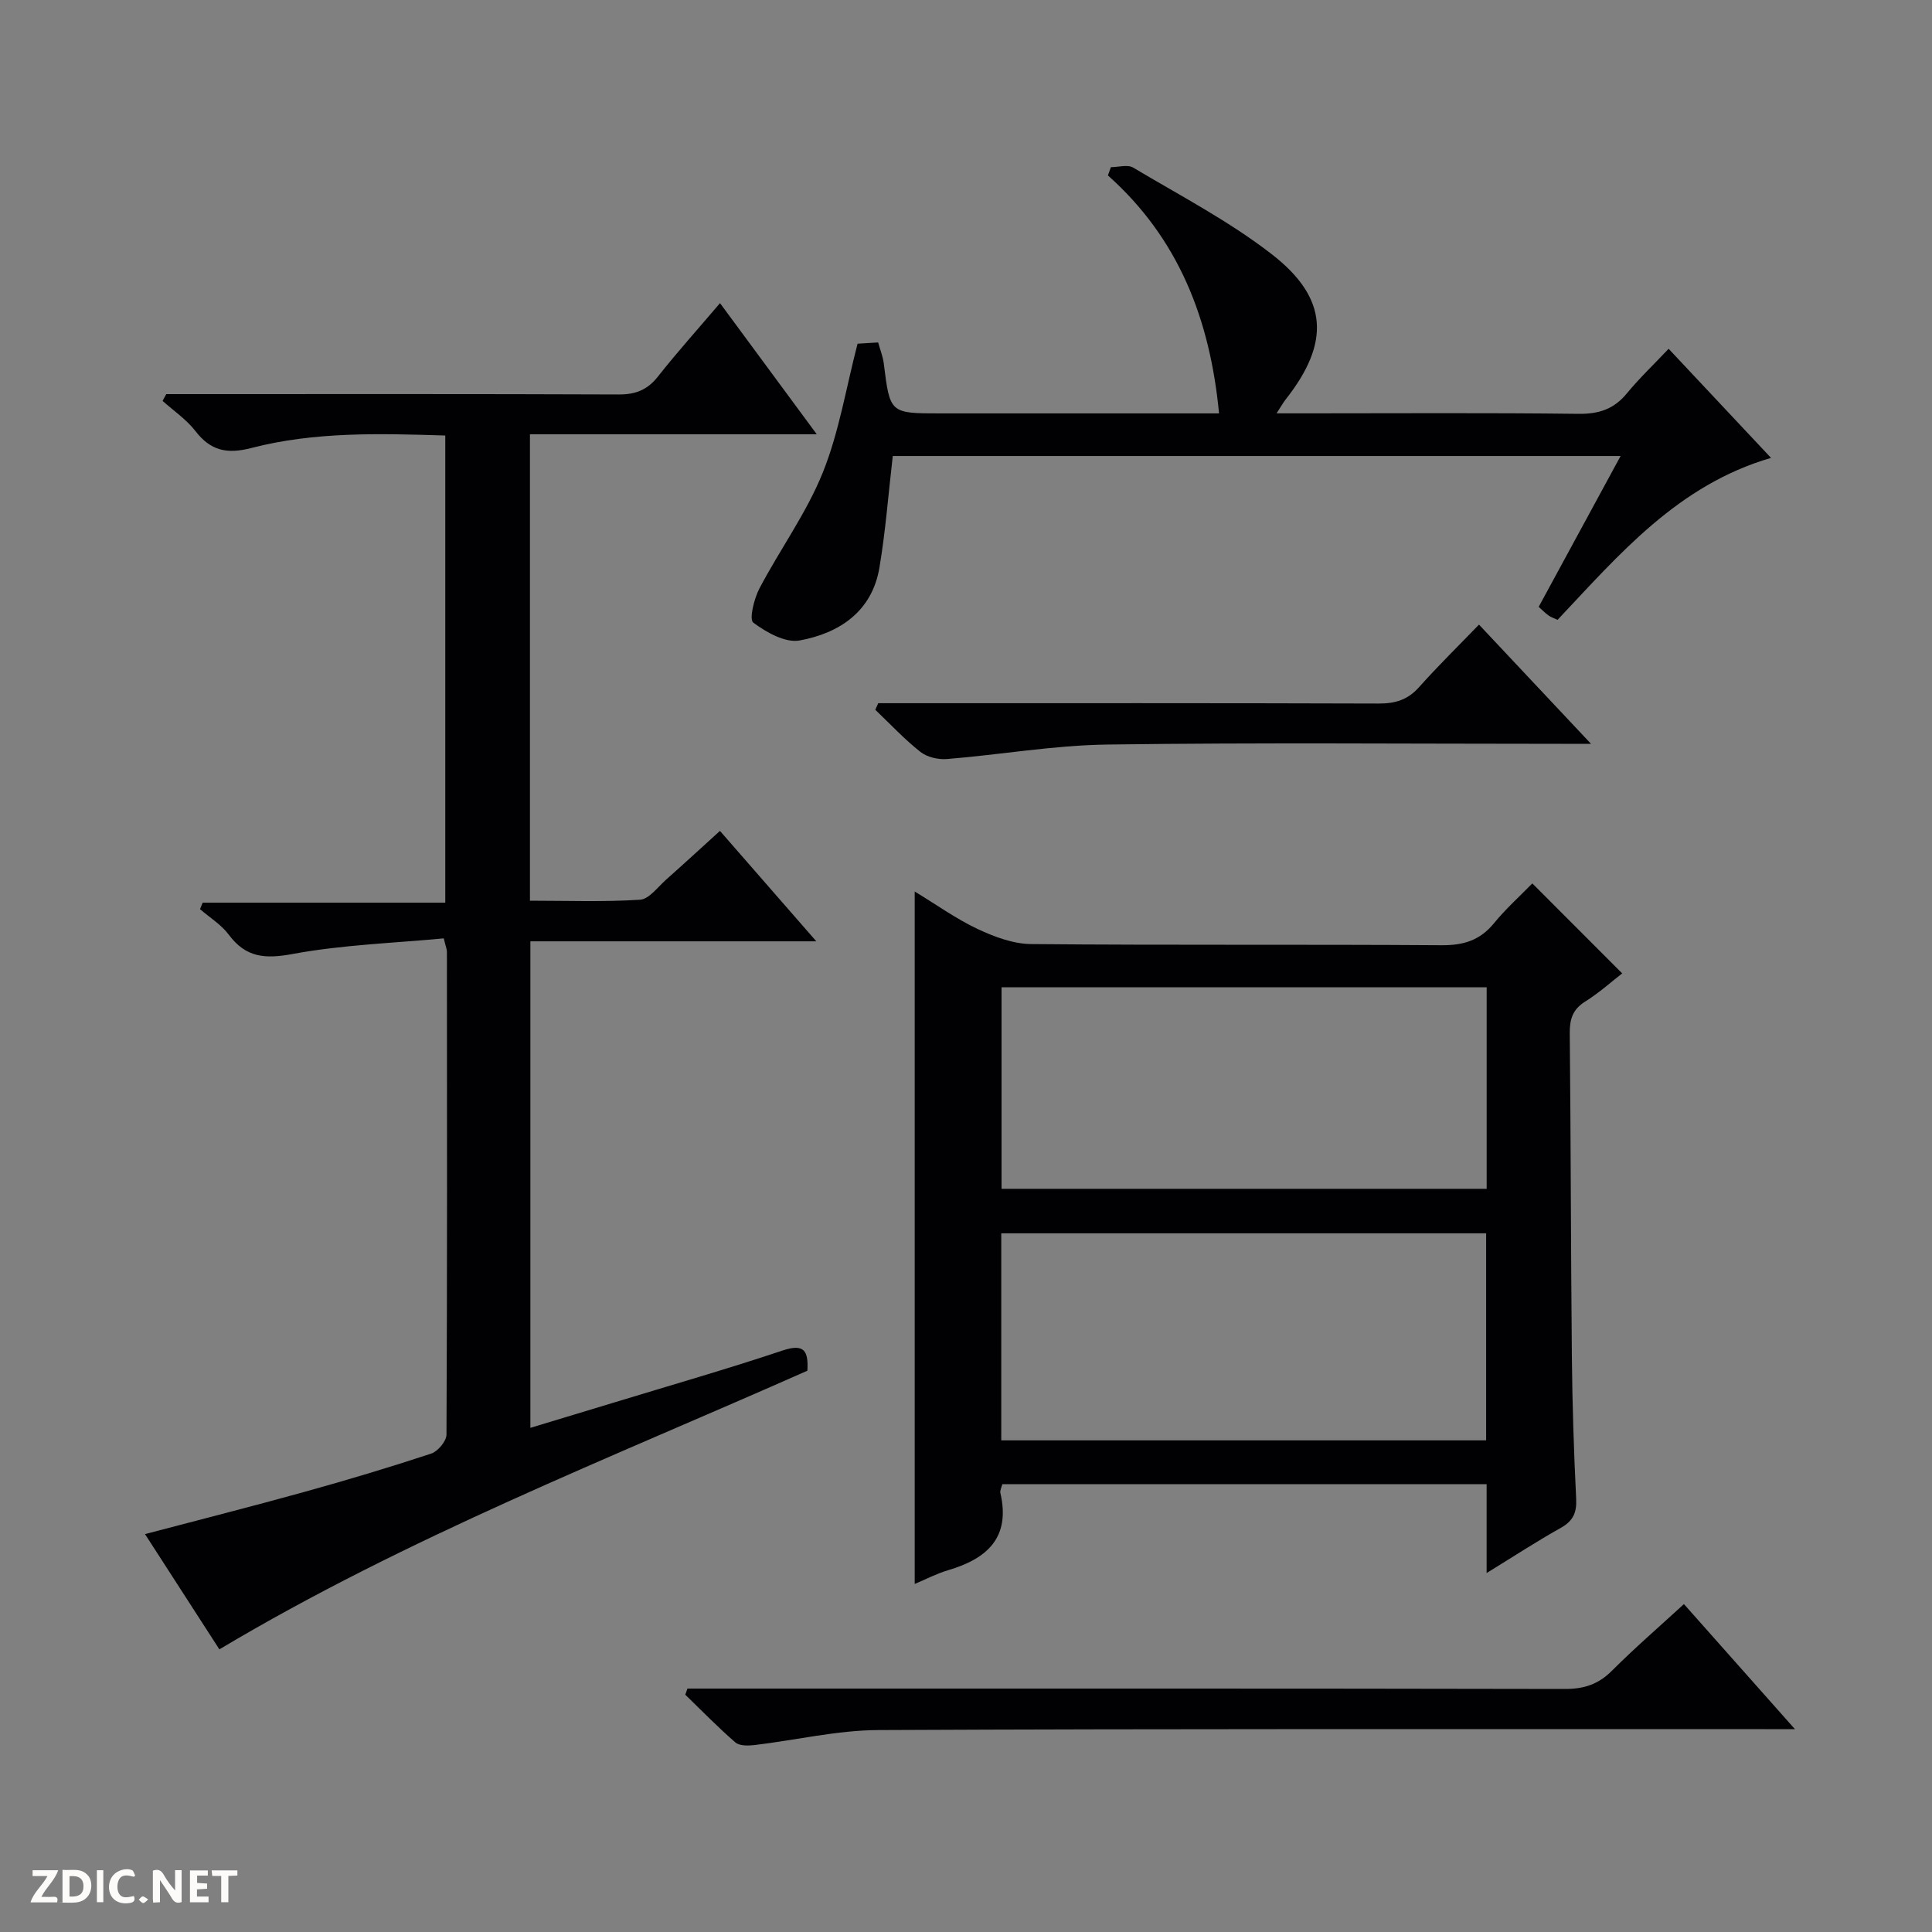
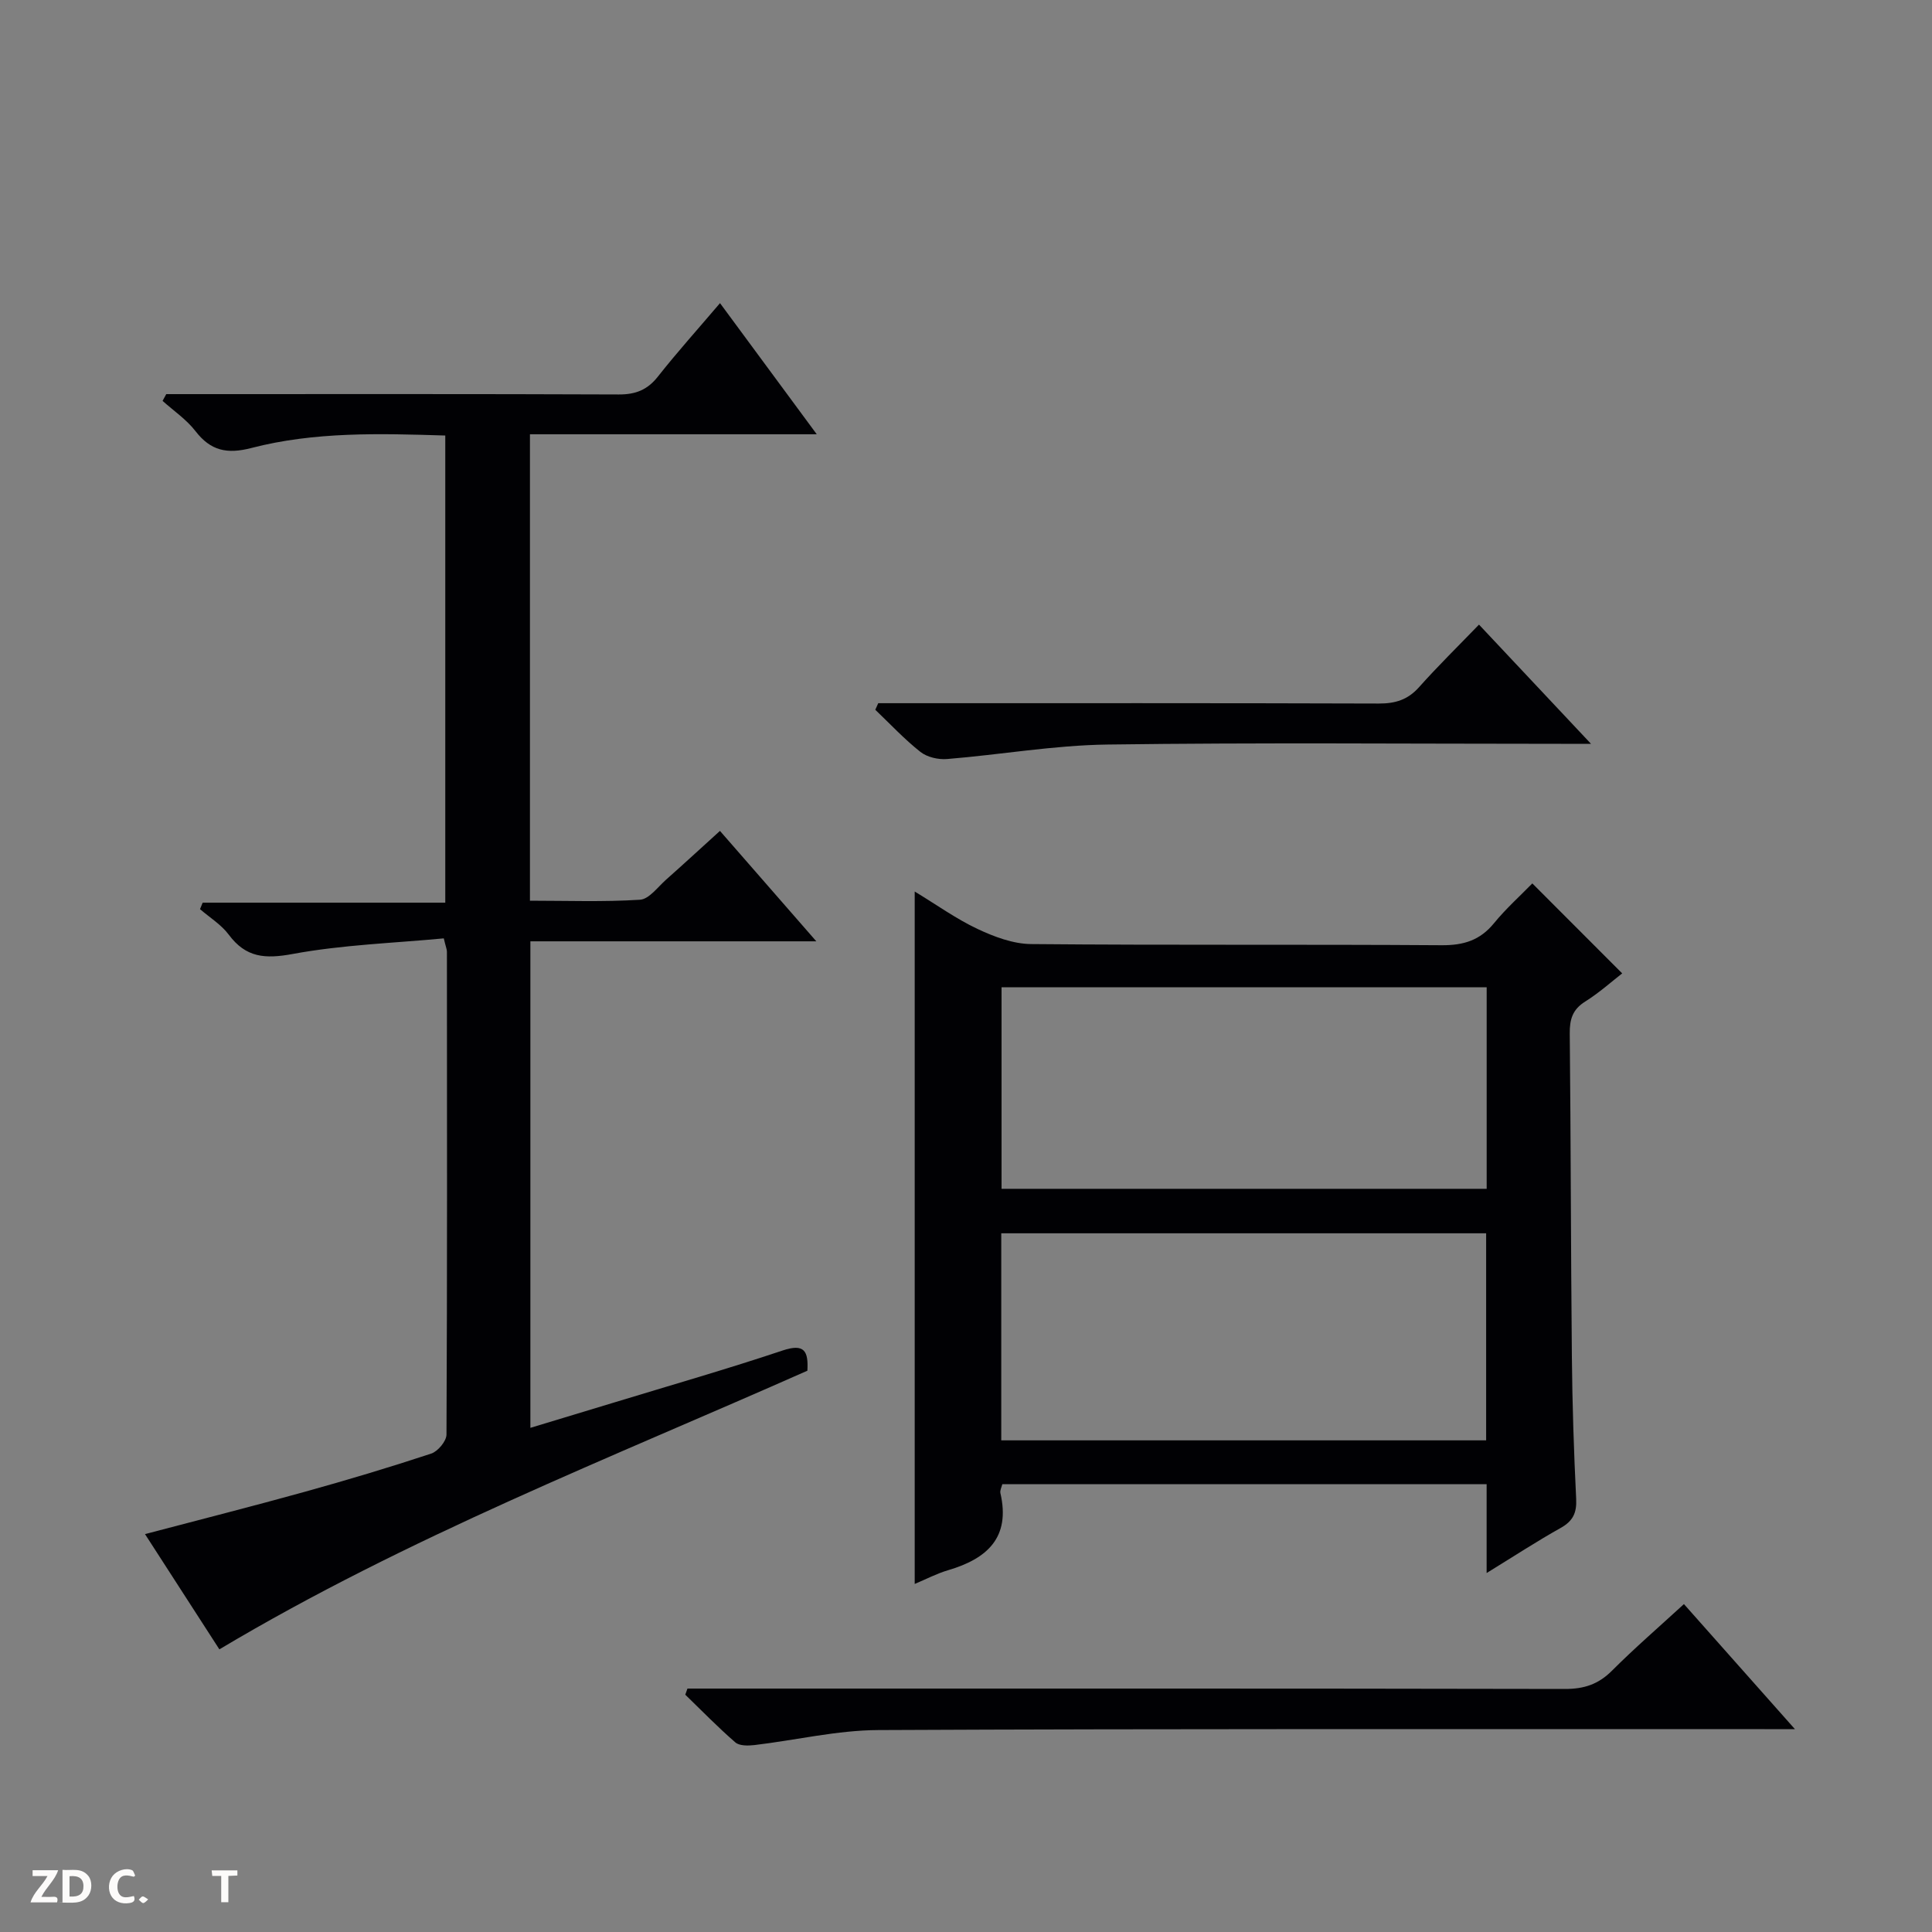
<svg xmlns="http://www.w3.org/2000/svg" enable-background="new 0 0 400 400" viewBox="0 0 400 400">
  <rect x="0" y="0" width="400" height="400" fill="#808080" stroke="none" />
  <g fill="#fcfbfa">
-     <path d="m37.59 393.81c-.92.31-1.52.05-2-.78-.7-1.2-1.52-2.34-2.47-3.78v4.59c-.55.03-.95.05-1.41.07-.03-.37-.06-.64-.06-.91 0-1.91 0-3.81 0-5.7 1.13-.41 1.77-.03 2.29.91.62 1.11 1.38 2.14 2.31 3.19v-4.2h1.35v6.61z" />
    <path d="m12.94 393.88v-6.75c1.9.19 3.93-.54 5.37 1.29.8 1.01.78 2.88.03 3.97-1.37 1.97-3.4 1.51-6.4 1.49m2.45-1.22c2.04.12 2.92-.58 2.89-2.21-.03-1.51-.98-2.19-2.89-2z" />
    <path d="m11.81 393.87h-5.49c.68-2.18 2.47-3.48 3.51-5.45h-3.08v-1.21h5.29c-.71 2.13-2.44 3.48-3.47 5.51.86 0 1.63.04 2.39-.01.79-.05 1.14.21.85 1.16" />
-     <path d="m39.33 393.86v-6.61h3.7v1.07h-2.22v1.52c.68.04 1.34.09 2.07.13v1.07c-.72.05-1.38.09-2.1.14v1.48h2.4v1.19h-3.85z" />
    <path d="m27.71 388.56c-1.15-.3-2.46-.61-3.1.64-.37.73-.41 1.93-.06 2.67.63 1.35 1.99.93 3.17.68.35.94-.01 1.32-.93 1.46-1.62.25-3.05-.27-3.76-1.48-.73-1.24-.6-3.03.31-4.17.88-1.11 2.71-1.7 4-1.16.32.13.44.74.65 1.12-.1.08-.19.16-.28.24" />
    <path d="m49.15 387.24v1.07c-.59.02-1.17.05-1.87.08v5.44h-1.48v-5.44h-1.85c-.05-.4-.08-.73-.13-1.15z" />
-     <path d="m20.06 387.21h1.33v6.62h-1.33z" />
    <path d="m30.68 393.25c-.39.38-.8.79-1.05.76-.32-.05-.6-.45-.9-.7.26-.24.51-.64.8-.67.29-.04.62.3 1.15.61" />
  </g>
  <path d="m149.06 172.03c6.73 7.71 13.02 14.91 19.95 22.86-20.31 0-39.55 0-59.2 0v100.73c5.98-1.81 11.77-3.55 17.54-5.31 11.58-3.53 23.23-6.87 34.7-10.71 4.5-1.5 5.34.13 5.11 4.19-40.91 18.14-82.77 34.44-121.74 57.69-5.04-7.8-10.05-15.57-15.4-23.86 11.43-3.01 22.27-5.76 33.05-8.75 8.79-2.44 17.55-5.06 26.21-7.92 1.38-.46 3.16-2.58 3.16-3.95.16-33.32.11-66.64.09-99.96 0-.48-.22-.95-.65-2.76-10.36.98-20.96 1.32-31.28 3.23-5.73 1.06-9.69.77-13.24-4-1.55-2.08-3.94-3.54-5.95-5.28.18-.45.37-.9.55-1.34h50.23c0-32.63 0-64.51 0-96.72-13.58-.42-27.05-.82-40.18 2.59-4.99 1.29-8.39.58-11.54-3.5-1.86-2.41-4.51-4.2-6.81-6.26.25-.47.5-.93.76-1.4h5.23c29.49 0 58.98-.05 88.47.07 3.49.01 5.92-.95 8.09-3.7 3.98-5.05 8.3-9.85 12.86-15.21 6.72 9.1 13.07 17.72 20.03 27.15-20.35 0-39.72 0-59.38 0v96.57c7.63 0 15.23.28 22.78-.2 1.89-.12 3.68-2.63 5.41-4.16 3.59-3.18 7.12-6.44 11.15-10.09z" fill="#010104" />
  <path d="m307.79 325.68c0-6.91 0-12.53 0-18.4-33.57 0-66.81 0-100.27 0-.15.63-.52 1.29-.4 1.84 2.14 9.25-2.78 13.61-10.84 15.98-2.34.69-4.54 1.85-6.9 2.84 0-47.76 0-95.21 0-143.36 4.54 2.75 8.58 5.66 13.01 7.75 3.45 1.62 7.38 3.1 11.11 3.13 28.32.26 56.64.04 84.96.24 4.54.03 7.94-1 10.84-4.54 2.5-3.06 5.48-5.72 7.95-8.26 6.36 6.37 12.32 12.33 18.61 18.63-2.23 1.73-4.79 4.03-7.66 5.83-2.63 1.64-3.23 3.69-3.2 6.62.23 22.32.22 44.63.44 66.95.09 9.81.41 19.63.89 29.42.14 2.91-.69 4.58-3.22 6-4.87 2.72-9.56 5.79-15.32 9.33zm-.1-70.34c-33.82 0-67.05 0-100.39 0v42.87h100.39c0-14.47 0-28.57 0-42.87zm.11-50.94c-33.82 0-67.16 0-100.44 0v41.73h100.44c0-14.08 0-27.72 0-41.73z" fill="#010104" />
-   <path d="m345.47 72.21c7.29 7.77 13.98 14.9 21.2 22.59-19.31 5.64-31.4 19.97-44.19 33.53-.73-.34-1.37-.54-1.88-.91-.65-.46-1.21-1.05-2.03-1.78 5.61-10.33 11.14-20.51 16.96-31.23-50.67 0-100.81 0-150.69 0-.9 7.72-1.48 15.46-2.76 23.09-1.53 9.11-8.27 13.58-16.52 15.1-2.96.55-6.9-1.68-9.6-3.69-.89-.66.15-4.94 1.27-7.07 4.23-8.06 9.71-15.56 13.09-23.93 3.39-8.38 4.83-17.54 7.23-26.75 1.04-.06 2.48-.15 4.26-.26.42 1.53.98 2.89 1.16 4.3 1.29 10.39 1.26 10.39 11.72 10.39h52 5.7c-1.86-19.45-8.34-36.2-23.01-49.27.21-.57.41-1.14.62-1.71 1.56 0 3.46-.59 4.61.09 9.69 5.78 19.82 11.05 28.69 17.93 11.77 9.12 12.11 18.37 2.87 30.09-.49.62-.88 1.33-1.87 2.86h6.02c18.83 0 37.67-.13 56.5.1 4.2.05 7.32-.97 9.99-4.22 2.53-3.08 5.44-5.84 8.66-9.25z" fill="#010104" />
  <path d="m348.64 332.11c7.68 8.65 14.93 16.82 22.98 25.89-2.8 0-4.55 0-6.3 0-61.16.01-122.32-.1-183.47.19-8.56.04-17.11 2.1-25.67 3.11-1.3.15-3.09.18-3.94-.56-3.6-3.12-6.93-6.55-10.36-9.87.15-.42.3-.85.45-1.27h5.69c58.66 0 117.32-.04 175.98.08 3.96.01 6.92-.96 9.73-3.77 4.7-4.7 9.74-9.06 14.91-13.8z" fill="#010104" />
  <path d="m306.21 129.32c7.94 8.45 15.19 16.17 23.19 24.68-2.69 0-4.44 0-6.2 0-31.32 0-62.65-.28-93.96.15-11.06.15-22.09 2.1-33.16 3-1.82.15-4.13-.38-5.52-1.48-3.33-2.63-6.26-5.78-9.34-8.72.2-.45.41-.91.61-1.36h5.18c32.82 0 65.64-.04 98.46.07 3.42.01 6.01-.78 8.33-3.39 3.87-4.34 8.03-8.42 12.41-12.95z" fill="#010104" />
</svg>